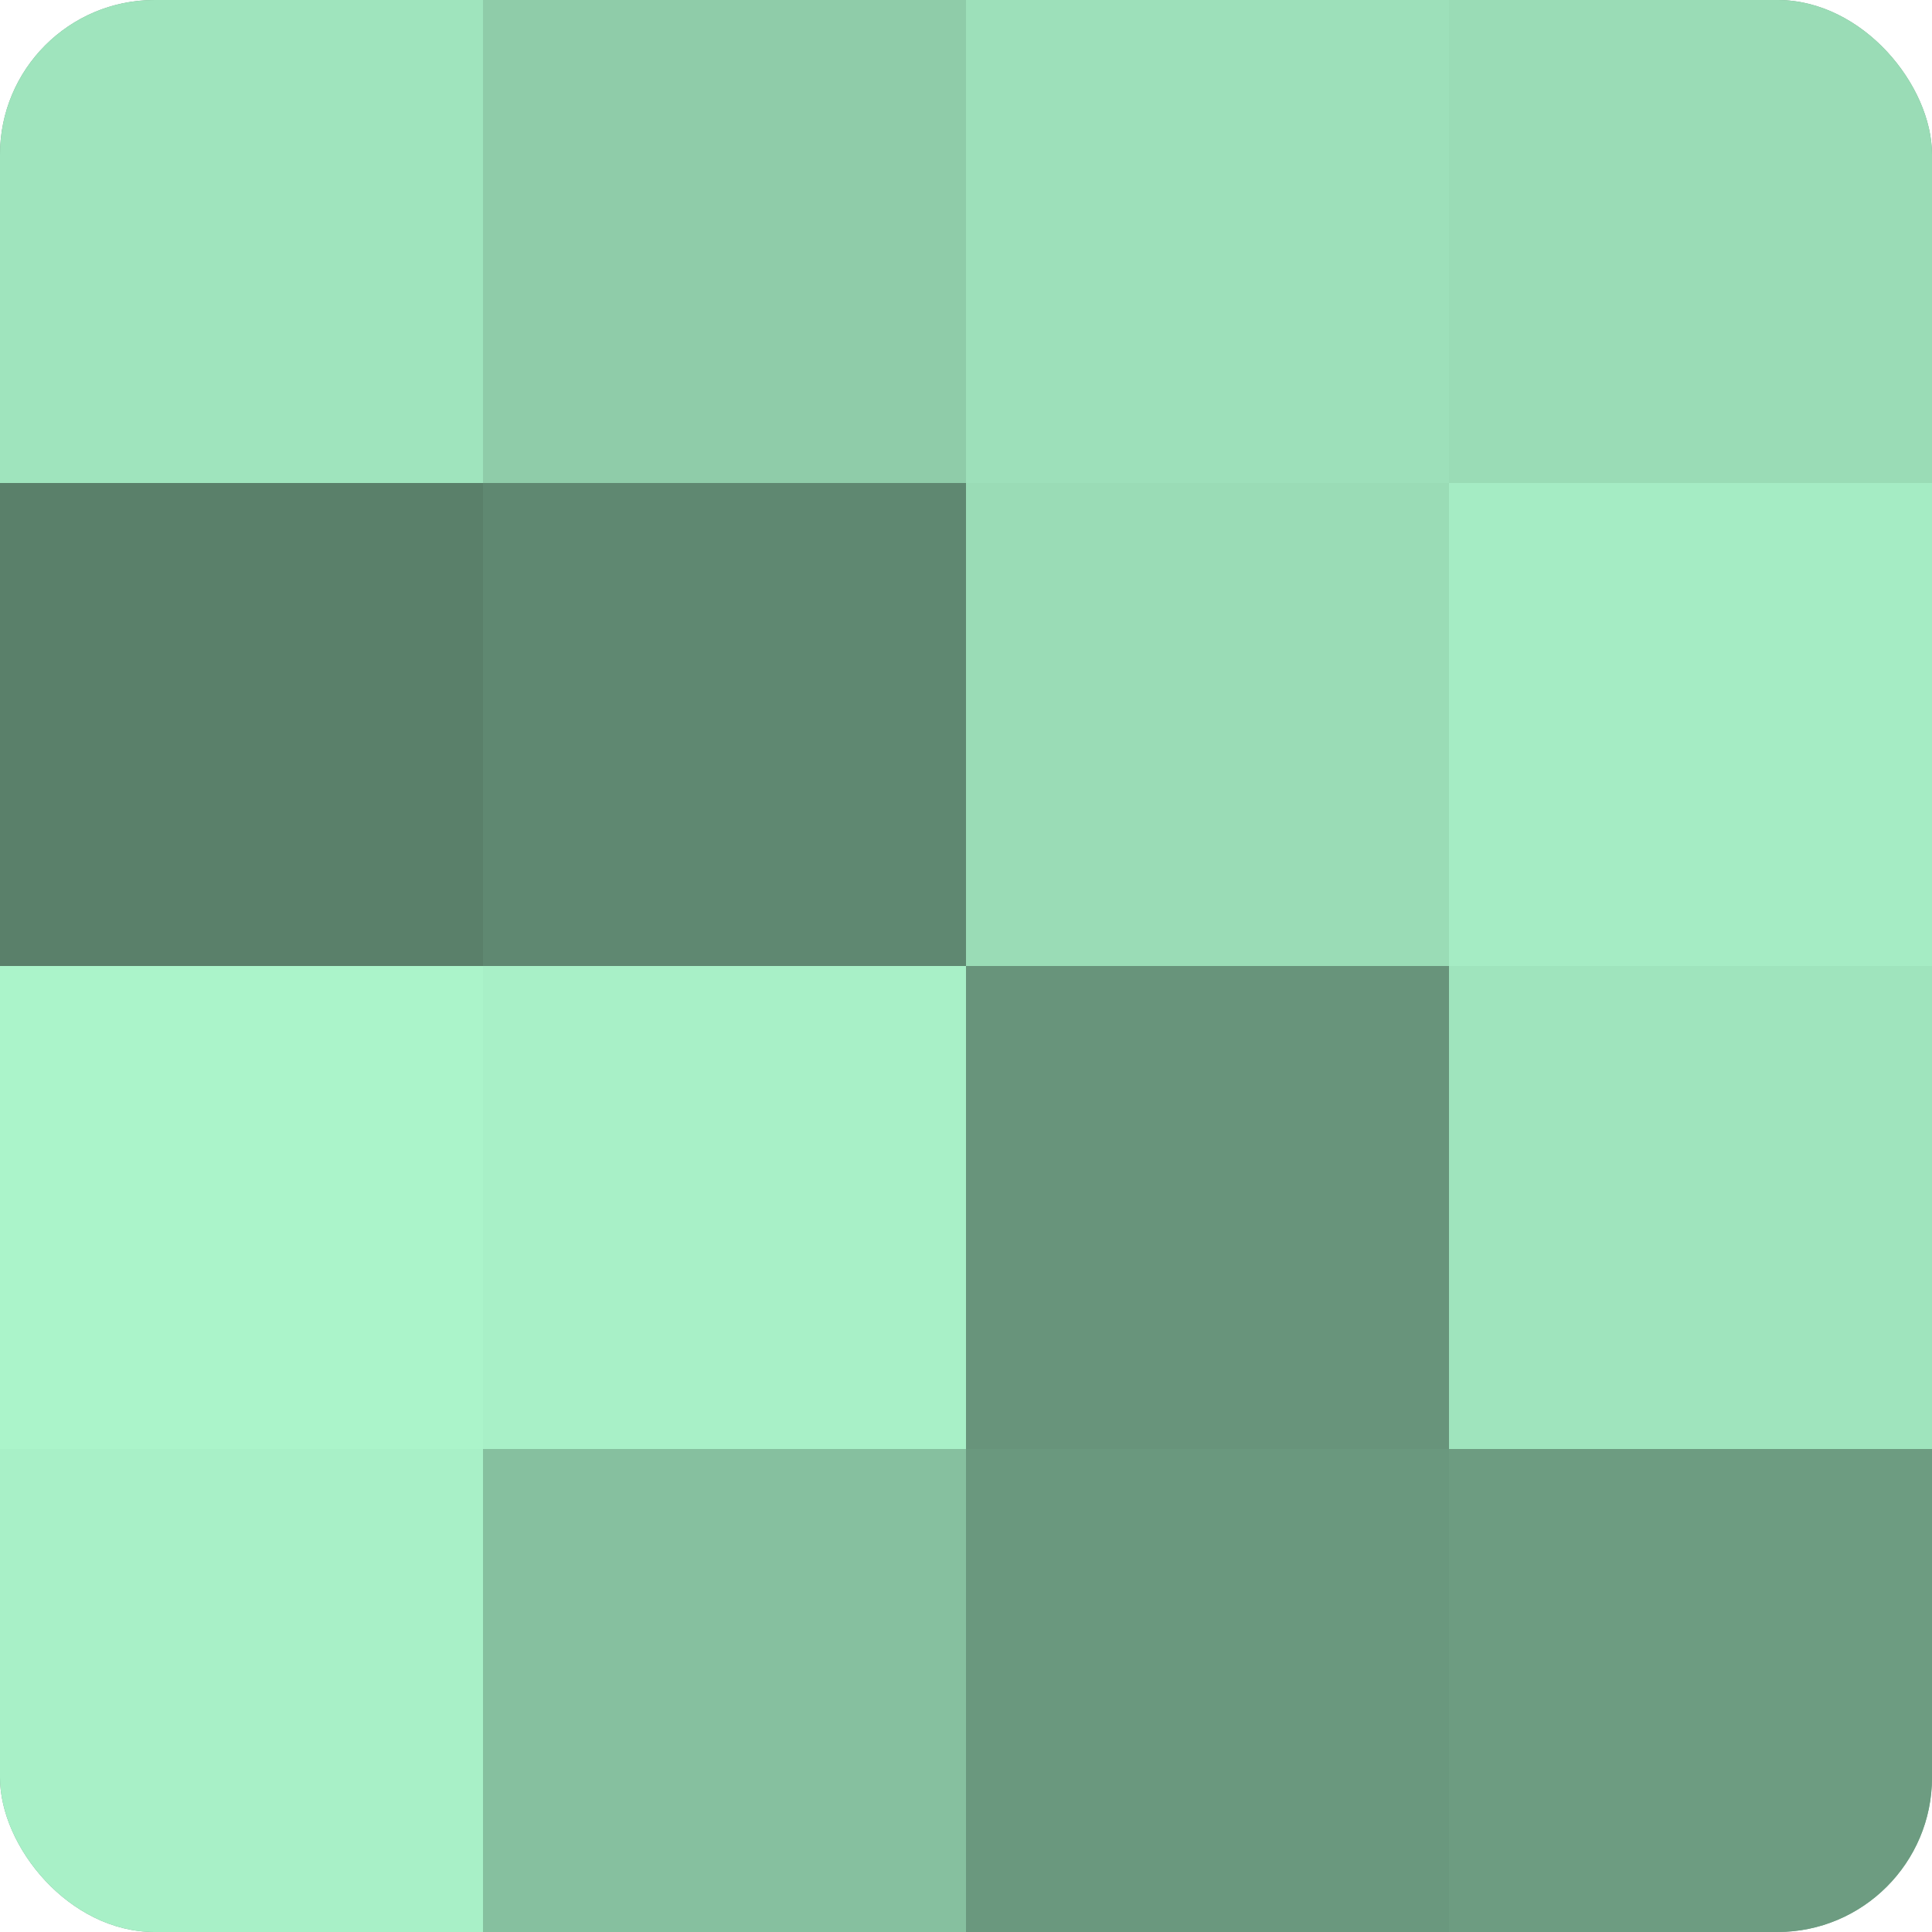
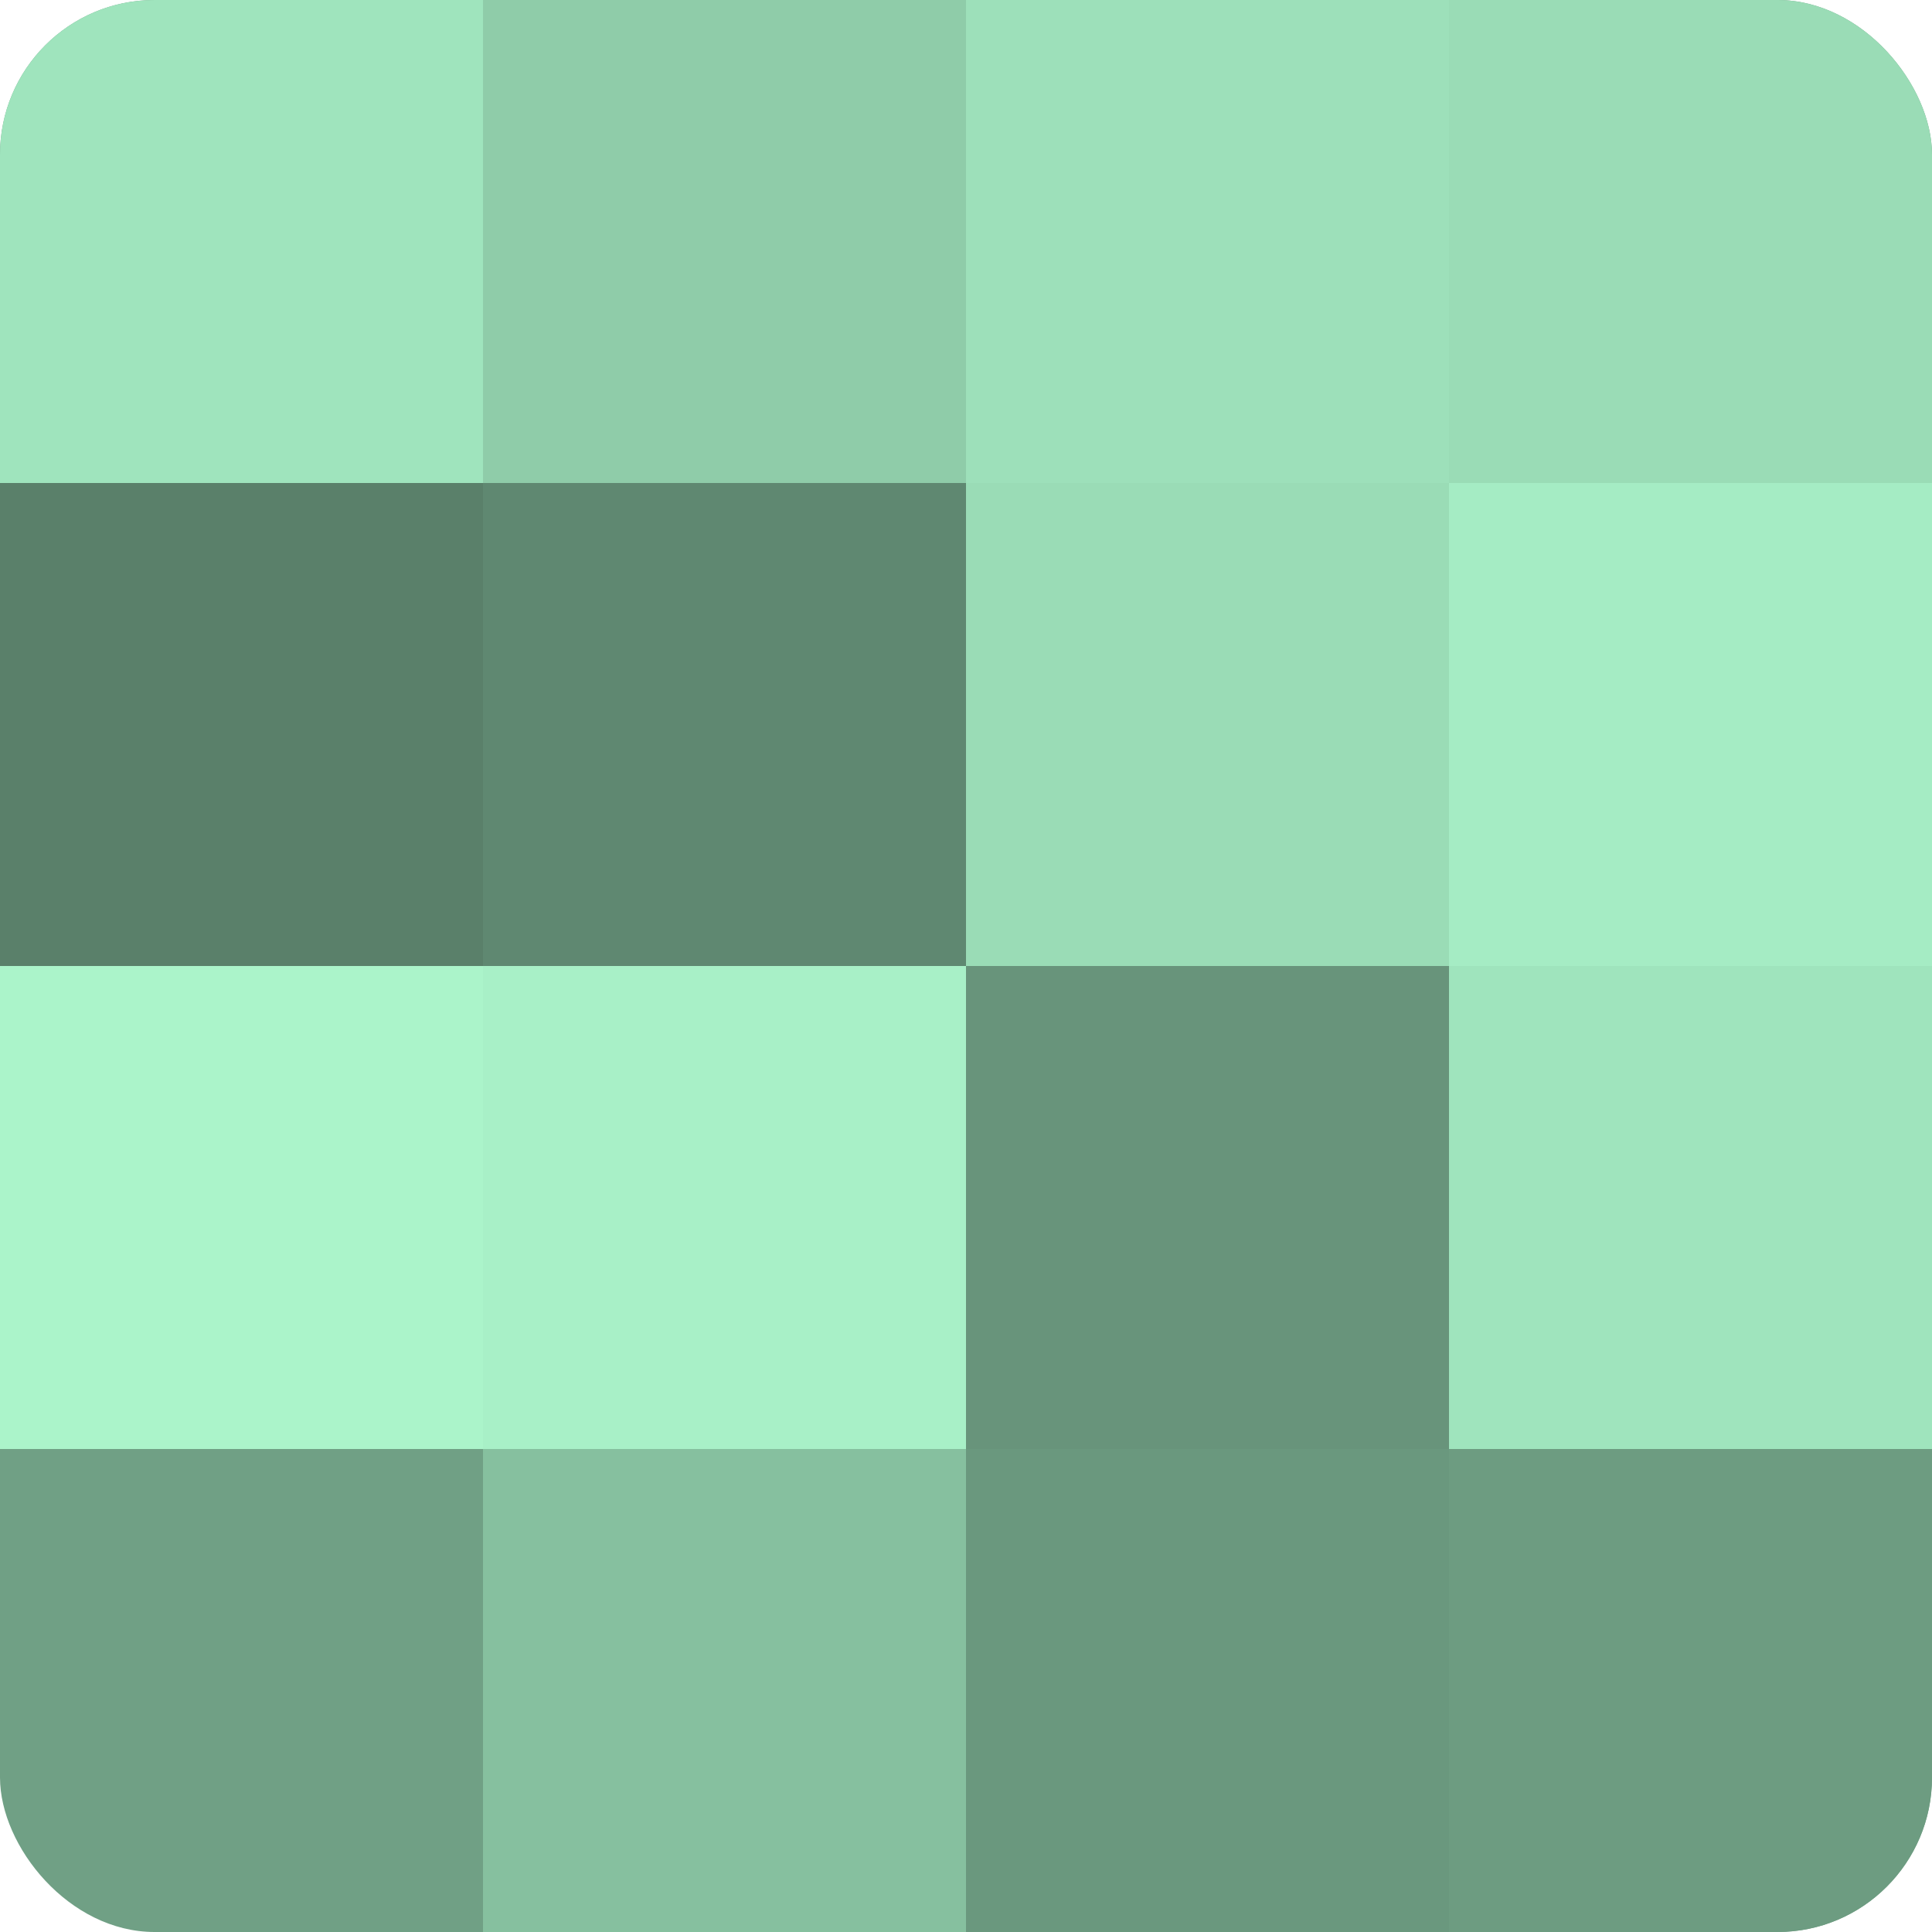
<svg xmlns="http://www.w3.org/2000/svg" width="60" height="60" viewBox="0 0 100 100" preserveAspectRatio="xMidYMid meet">
  <defs>
    <clipPath id="c" width="100" height="100">
      <rect width="100" height="100" rx="8" ry="8" />
    </clipPath>
  </defs>
  <g clip-path="url(#c)">
    <rect width="100" height="100" fill="#70a085" />
    <rect width="25" height="25" fill="#9fe4bd" />
    <rect y="25" width="25" height="25" fill="#5a806a" />
    <rect y="50" width="25" height="25" fill="#abf4ca" />
-     <rect y="75" width="25" height="25" fill="#a8f0c7" />
    <rect x="25" width="25" height="25" fill="#8fcca9" />
    <rect x="25" y="25" width="25" height="25" fill="#5f8871" />
    <rect x="25" y="50" width="25" height="25" fill="#a8f0c7" />
    <rect x="25" y="75" width="25" height="25" fill="#86c09f" />
    <rect x="50" width="25" height="25" fill="#9de0ba" />
    <rect x="50" y="25" width="25" height="25" fill="#9adcb6" />
    <rect x="50" y="50" width="25" height="25" fill="#68947b" />
    <rect x="50" y="75" width="25" height="25" fill="#6a987e" />
    <rect x="75" width="25" height="25" fill="#9adcb6" />
    <rect x="75" y="25" width="25" height="25" fill="#a5ecc4" />
    <rect x="75" y="50" width="25" height="25" fill="#9fe4bd" />
    <rect x="75" y="75" width="25" height="25" fill="#6d9c81" />
  </g>
</svg>